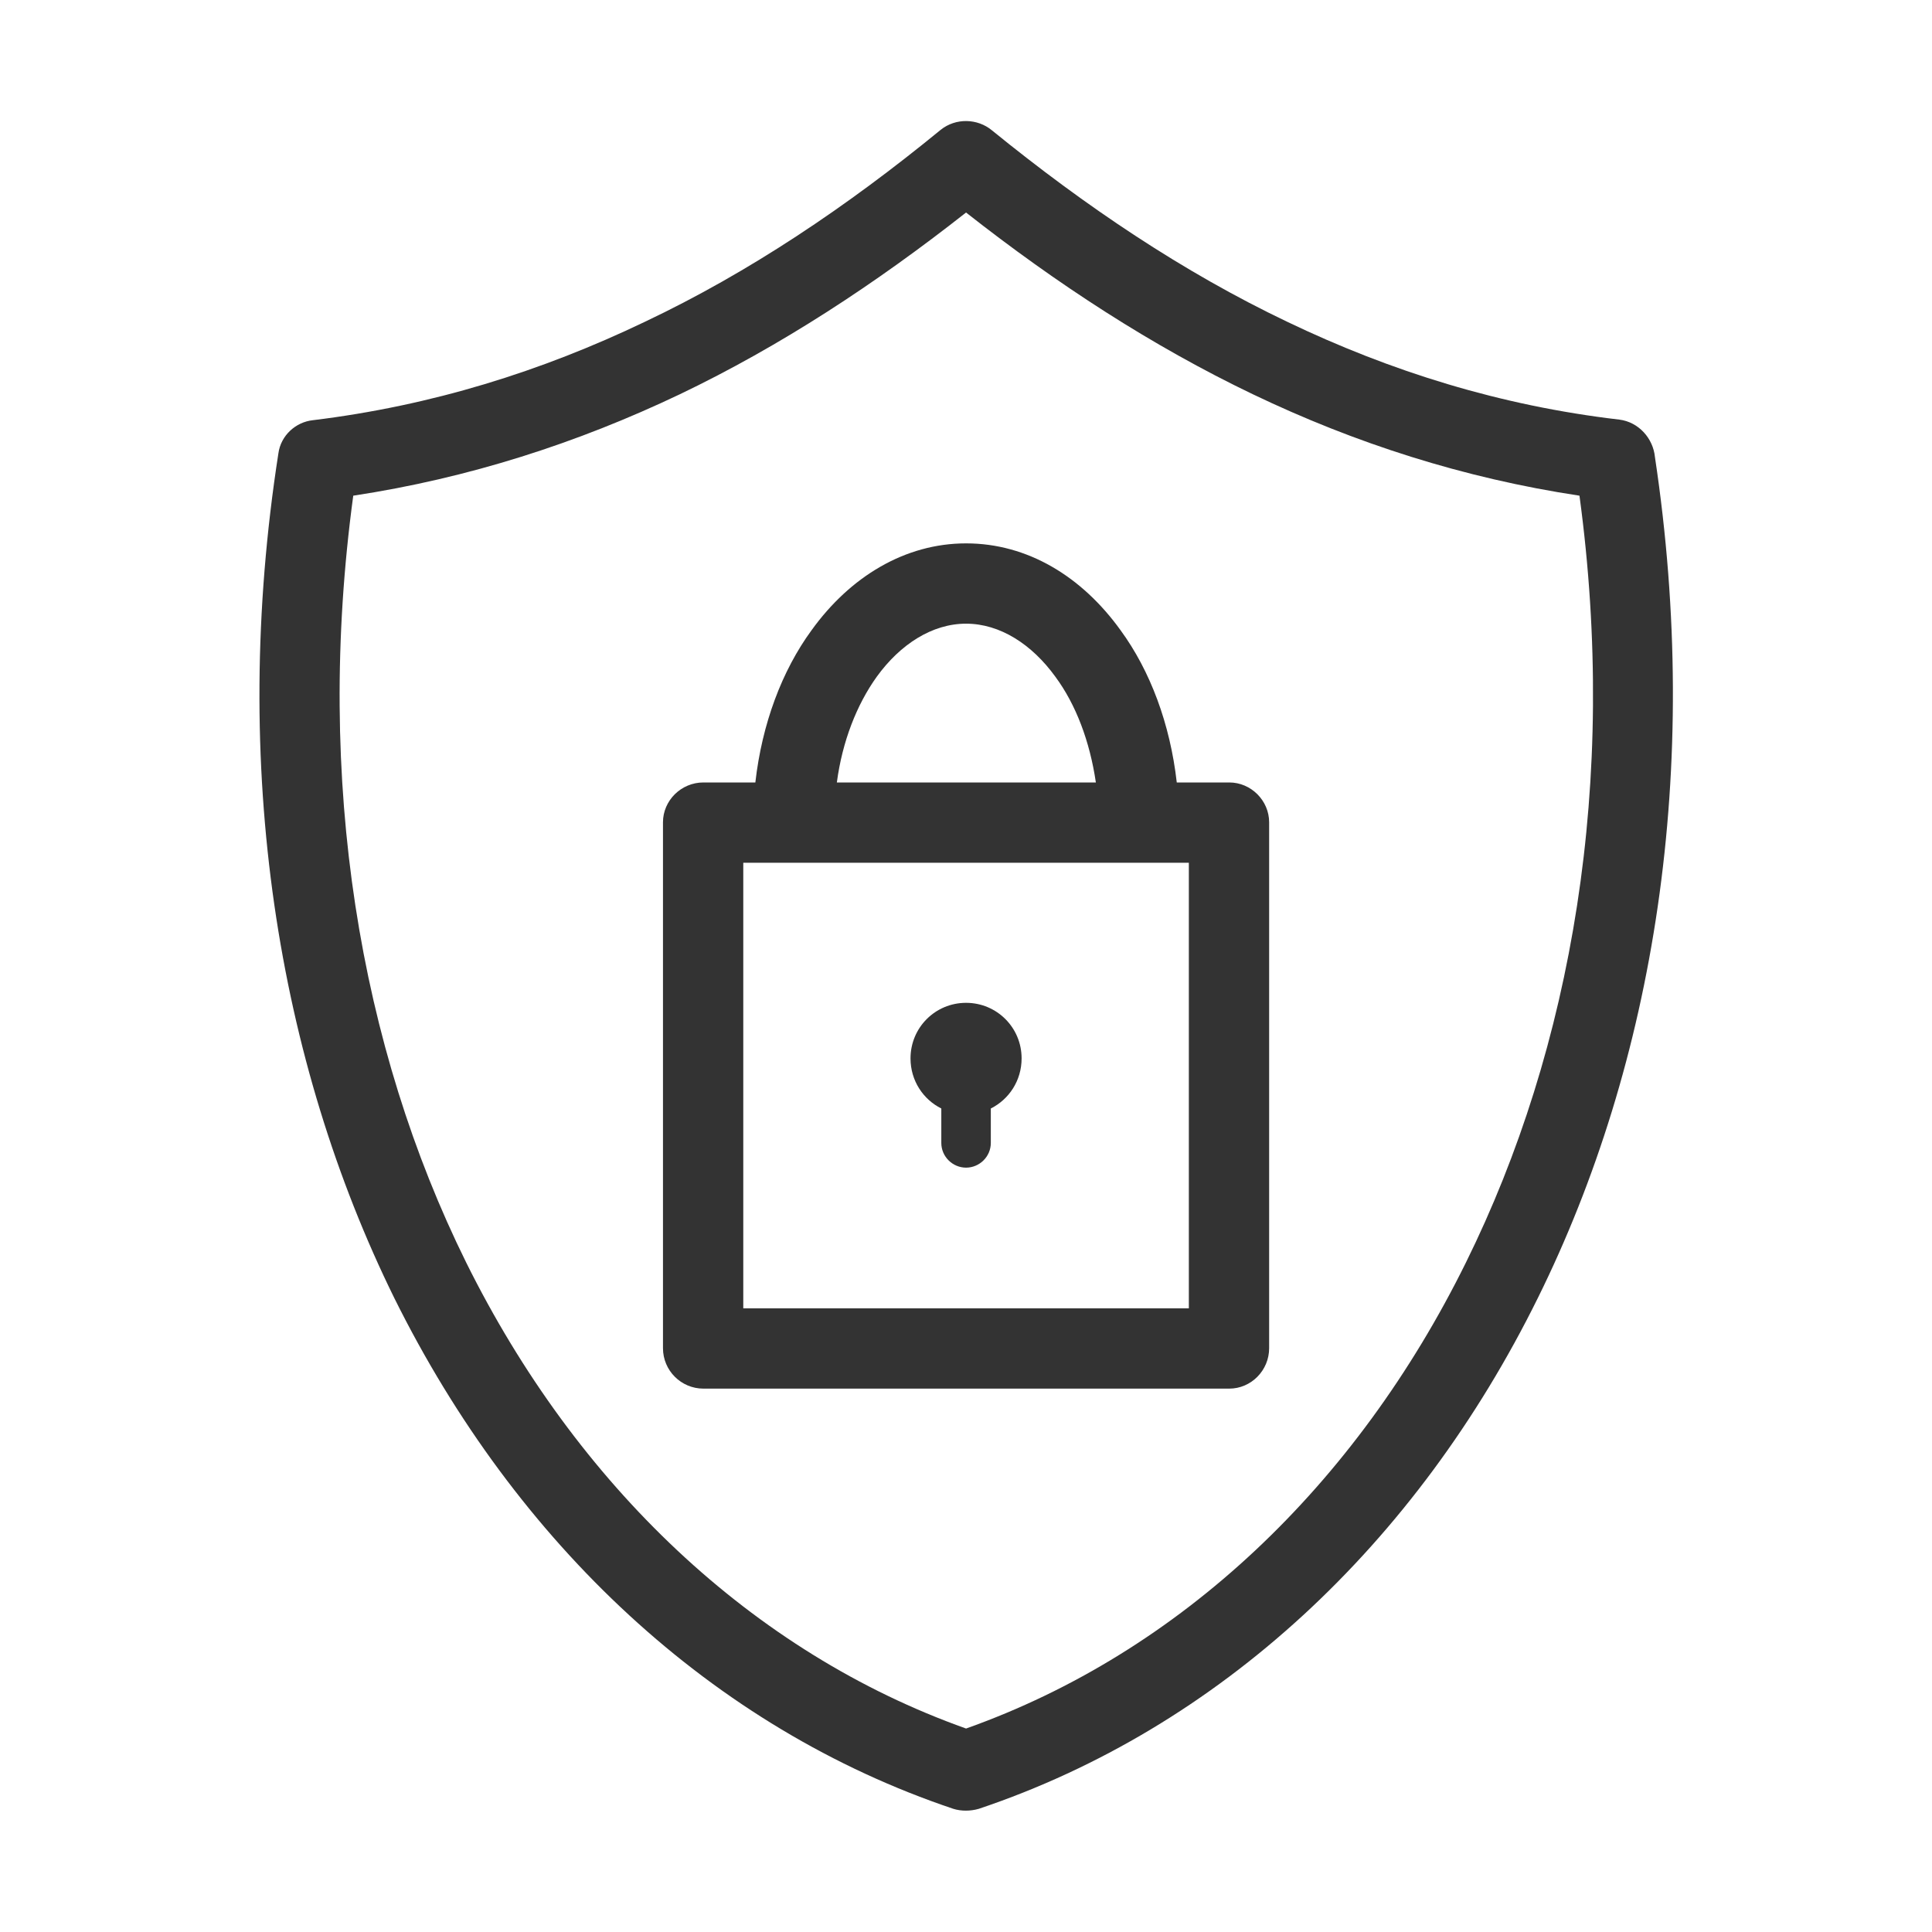
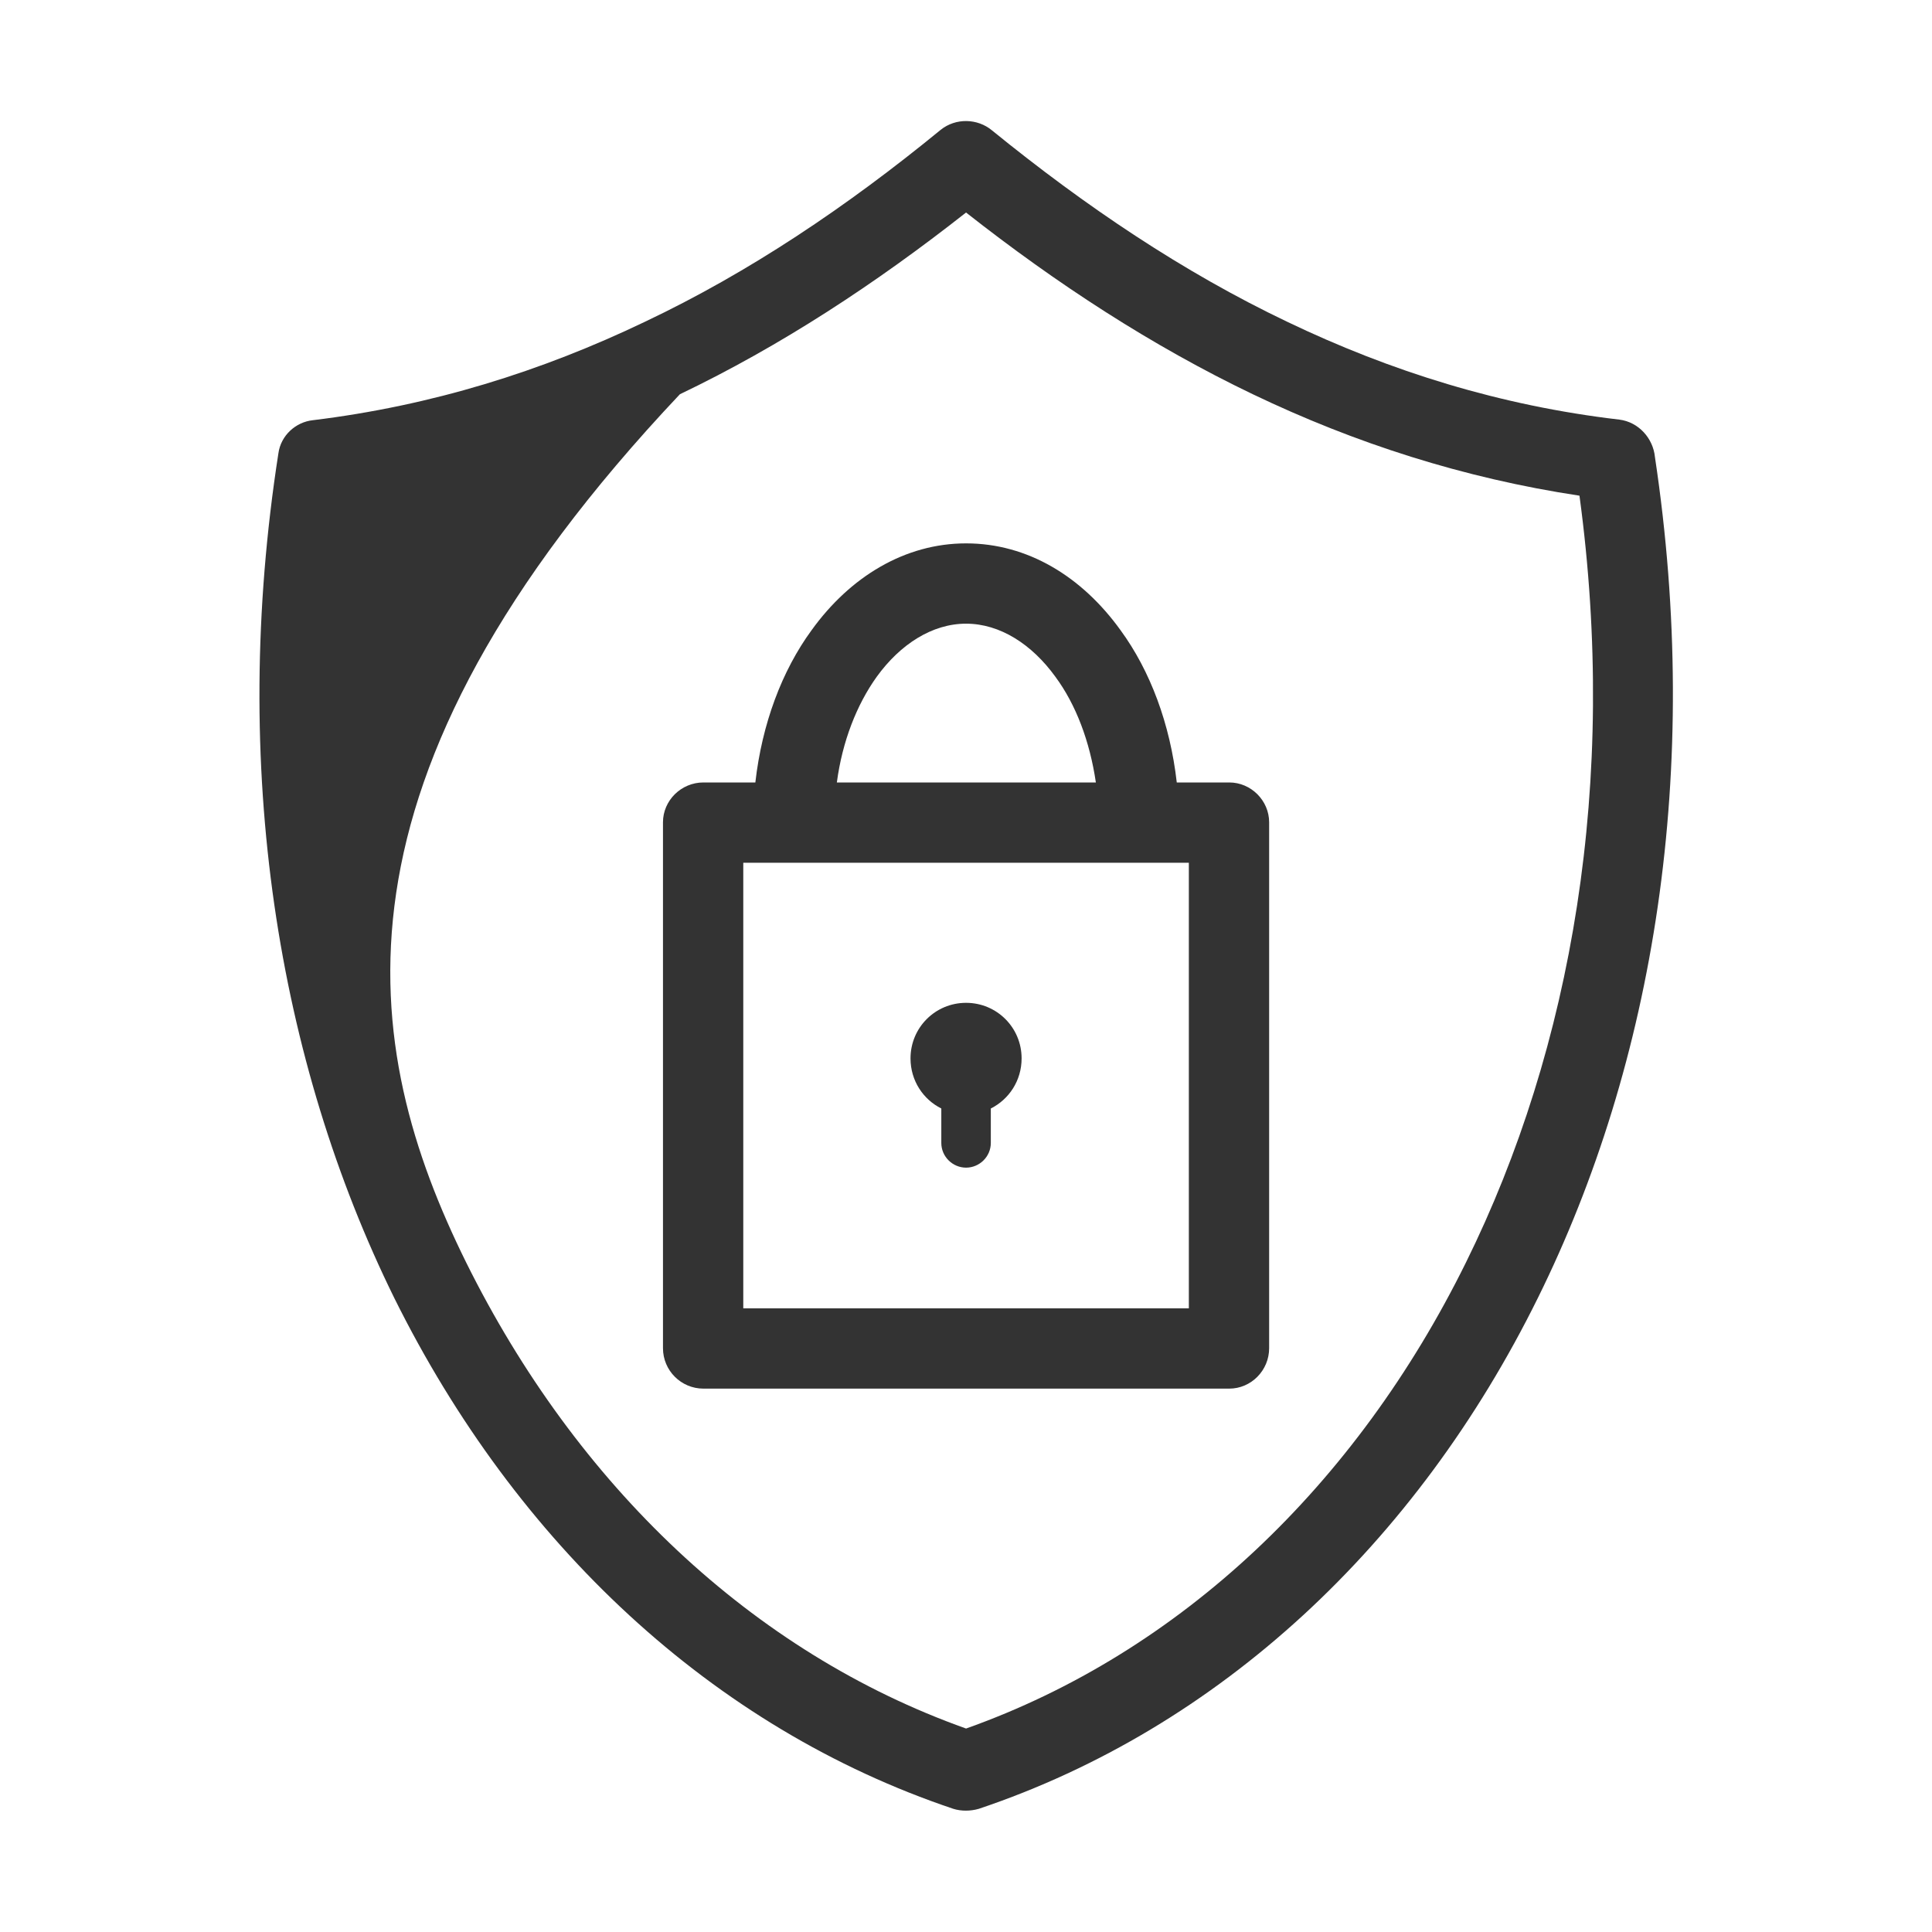
<svg xmlns="http://www.w3.org/2000/svg" width="32" height="32" viewBox="0 0 32 32" fill="none">
-   <path d="M11.651 12.96H12.511C12.621 11.99 12.951 11.11 13.441 10.44C14.081 9.55 14.991 9 16.001 9C17.021 9 17.921 9.55 18.561 10.44C19.051 11.11 19.381 11.99 19.491 12.96H20.361C20.721 12.96 21.021 13.26 21.021 13.62V22.33C21.021 22.7 20.721 23 20.361 23H11.651C11.281 23 10.981 22.7 10.981 22.33V13.62C10.981 13.26 11.281 12.96 11.651 12.96ZM16.001 16.61C16.511 16.61 16.921 17.02 16.921 17.53C16.921 17.9 16.711 18.21 16.411 18.36V18.93C16.411 19.16 16.221 19.34 16.001 19.34C15.781 19.34 15.591 19.16 15.591 18.93V18.36C15.291 18.21 15.081 17.9 15.081 17.53C15.081 17.02 15.491 16.61 16.001 16.61ZM5.181 6.96C7.151 6.72 8.971 6.15 10.681 5.33C12.411 4.51 14.031 3.42 15.581 2.15C15.831 1.95 16.191 1.96 16.431 2.16C17.981 3.42 19.601 4.51 21.321 5.33C23.031 6.15 24.851 6.72 26.821 6.95C27.141 6.99 27.381 7.26 27.411 7.57C28.191 12.75 27.401 17.6 25.471 21.5C23.461 25.57 20.201 28.62 16.211 29.96C16.071 30 15.921 30 15.791 29.96C11.801 28.62 8.551 25.57 6.531 21.5C4.601 17.58 3.801 12.71 4.611 7.51C4.651 7.21 4.901 6.99 5.181 6.96ZM11.261 6.53C9.561 7.34 7.761 7.92 5.851 8.21C5.211 12.94 5.961 17.35 7.721 20.91C9.551 24.6 12.461 27.37 16.001 28.63C19.551 27.37 22.461 24.6 24.281 20.91C26.041 17.35 26.801 12.94 26.161 8.21C24.241 7.92 22.441 7.34 20.751 6.53C19.081 5.73 17.501 4.7 16.001 3.52C14.501 4.7 12.931 5.73 11.261 6.53ZM13.861 12.96H18.151C18.051 12.28 17.821 11.67 17.481 11.21C17.091 10.67 16.561 10.33 16.001 10.33C15.441 10.33 14.911 10.67 14.521 11.21C14.191 11.67 13.951 12.28 13.861 12.96ZM13.211 14.29H13.141H13.071H12.311V21.67H19.691V14.29H18.931H18.861H18.791H13.211Z" fill="#333333" />
+   <path d="M11.651 12.96H12.511C12.621 11.99 12.951 11.11 13.441 10.44C14.081 9.55 14.991 9 16.001 9C17.021 9 17.921 9.55 18.561 10.44C19.051 11.11 19.381 11.99 19.491 12.96H20.361C20.721 12.96 21.021 13.26 21.021 13.62V22.33C21.021 22.7 20.721 23 20.361 23H11.651C11.281 23 10.981 22.7 10.981 22.33V13.62C10.981 13.26 11.281 12.96 11.651 12.96ZM16.001 16.61C16.511 16.61 16.921 17.02 16.921 17.53C16.921 17.9 16.711 18.21 16.411 18.36V18.93C16.411 19.16 16.221 19.34 16.001 19.34C15.781 19.34 15.591 19.16 15.591 18.93V18.36C15.291 18.21 15.081 17.9 15.081 17.53C15.081 17.02 15.491 16.61 16.001 16.61ZM5.181 6.96C7.151 6.72 8.971 6.15 10.681 5.33C12.411 4.51 14.031 3.42 15.581 2.15C15.831 1.95 16.191 1.96 16.431 2.16C17.981 3.42 19.601 4.51 21.321 5.33C23.031 6.15 24.851 6.72 26.821 6.95C27.141 6.99 27.381 7.26 27.411 7.57C28.191 12.75 27.401 17.6 25.471 21.5C23.461 25.57 20.201 28.62 16.211 29.96C16.071 30 15.921 30 15.791 29.96C11.801 28.62 8.551 25.57 6.531 21.5C4.601 17.58 3.801 12.71 4.611 7.51C4.651 7.21 4.901 6.99 5.181 6.96ZM11.261 6.53C5.211 12.94 5.961 17.35 7.721 20.91C9.551 24.6 12.461 27.37 16.001 28.63C19.551 27.37 22.461 24.6 24.281 20.91C26.041 17.35 26.801 12.94 26.161 8.21C24.241 7.92 22.441 7.34 20.751 6.53C19.081 5.73 17.501 4.7 16.001 3.52C14.501 4.7 12.931 5.73 11.261 6.53ZM13.861 12.96H18.151C18.051 12.28 17.821 11.67 17.481 11.21C17.091 10.67 16.561 10.33 16.001 10.33C15.441 10.33 14.911 10.67 14.521 11.21C14.191 11.67 13.951 12.28 13.861 12.96ZM13.211 14.29H13.141H13.071H12.311V21.67H19.691V14.29H18.931H18.861H18.791H13.211Z" fill="#333333" />
</svg>